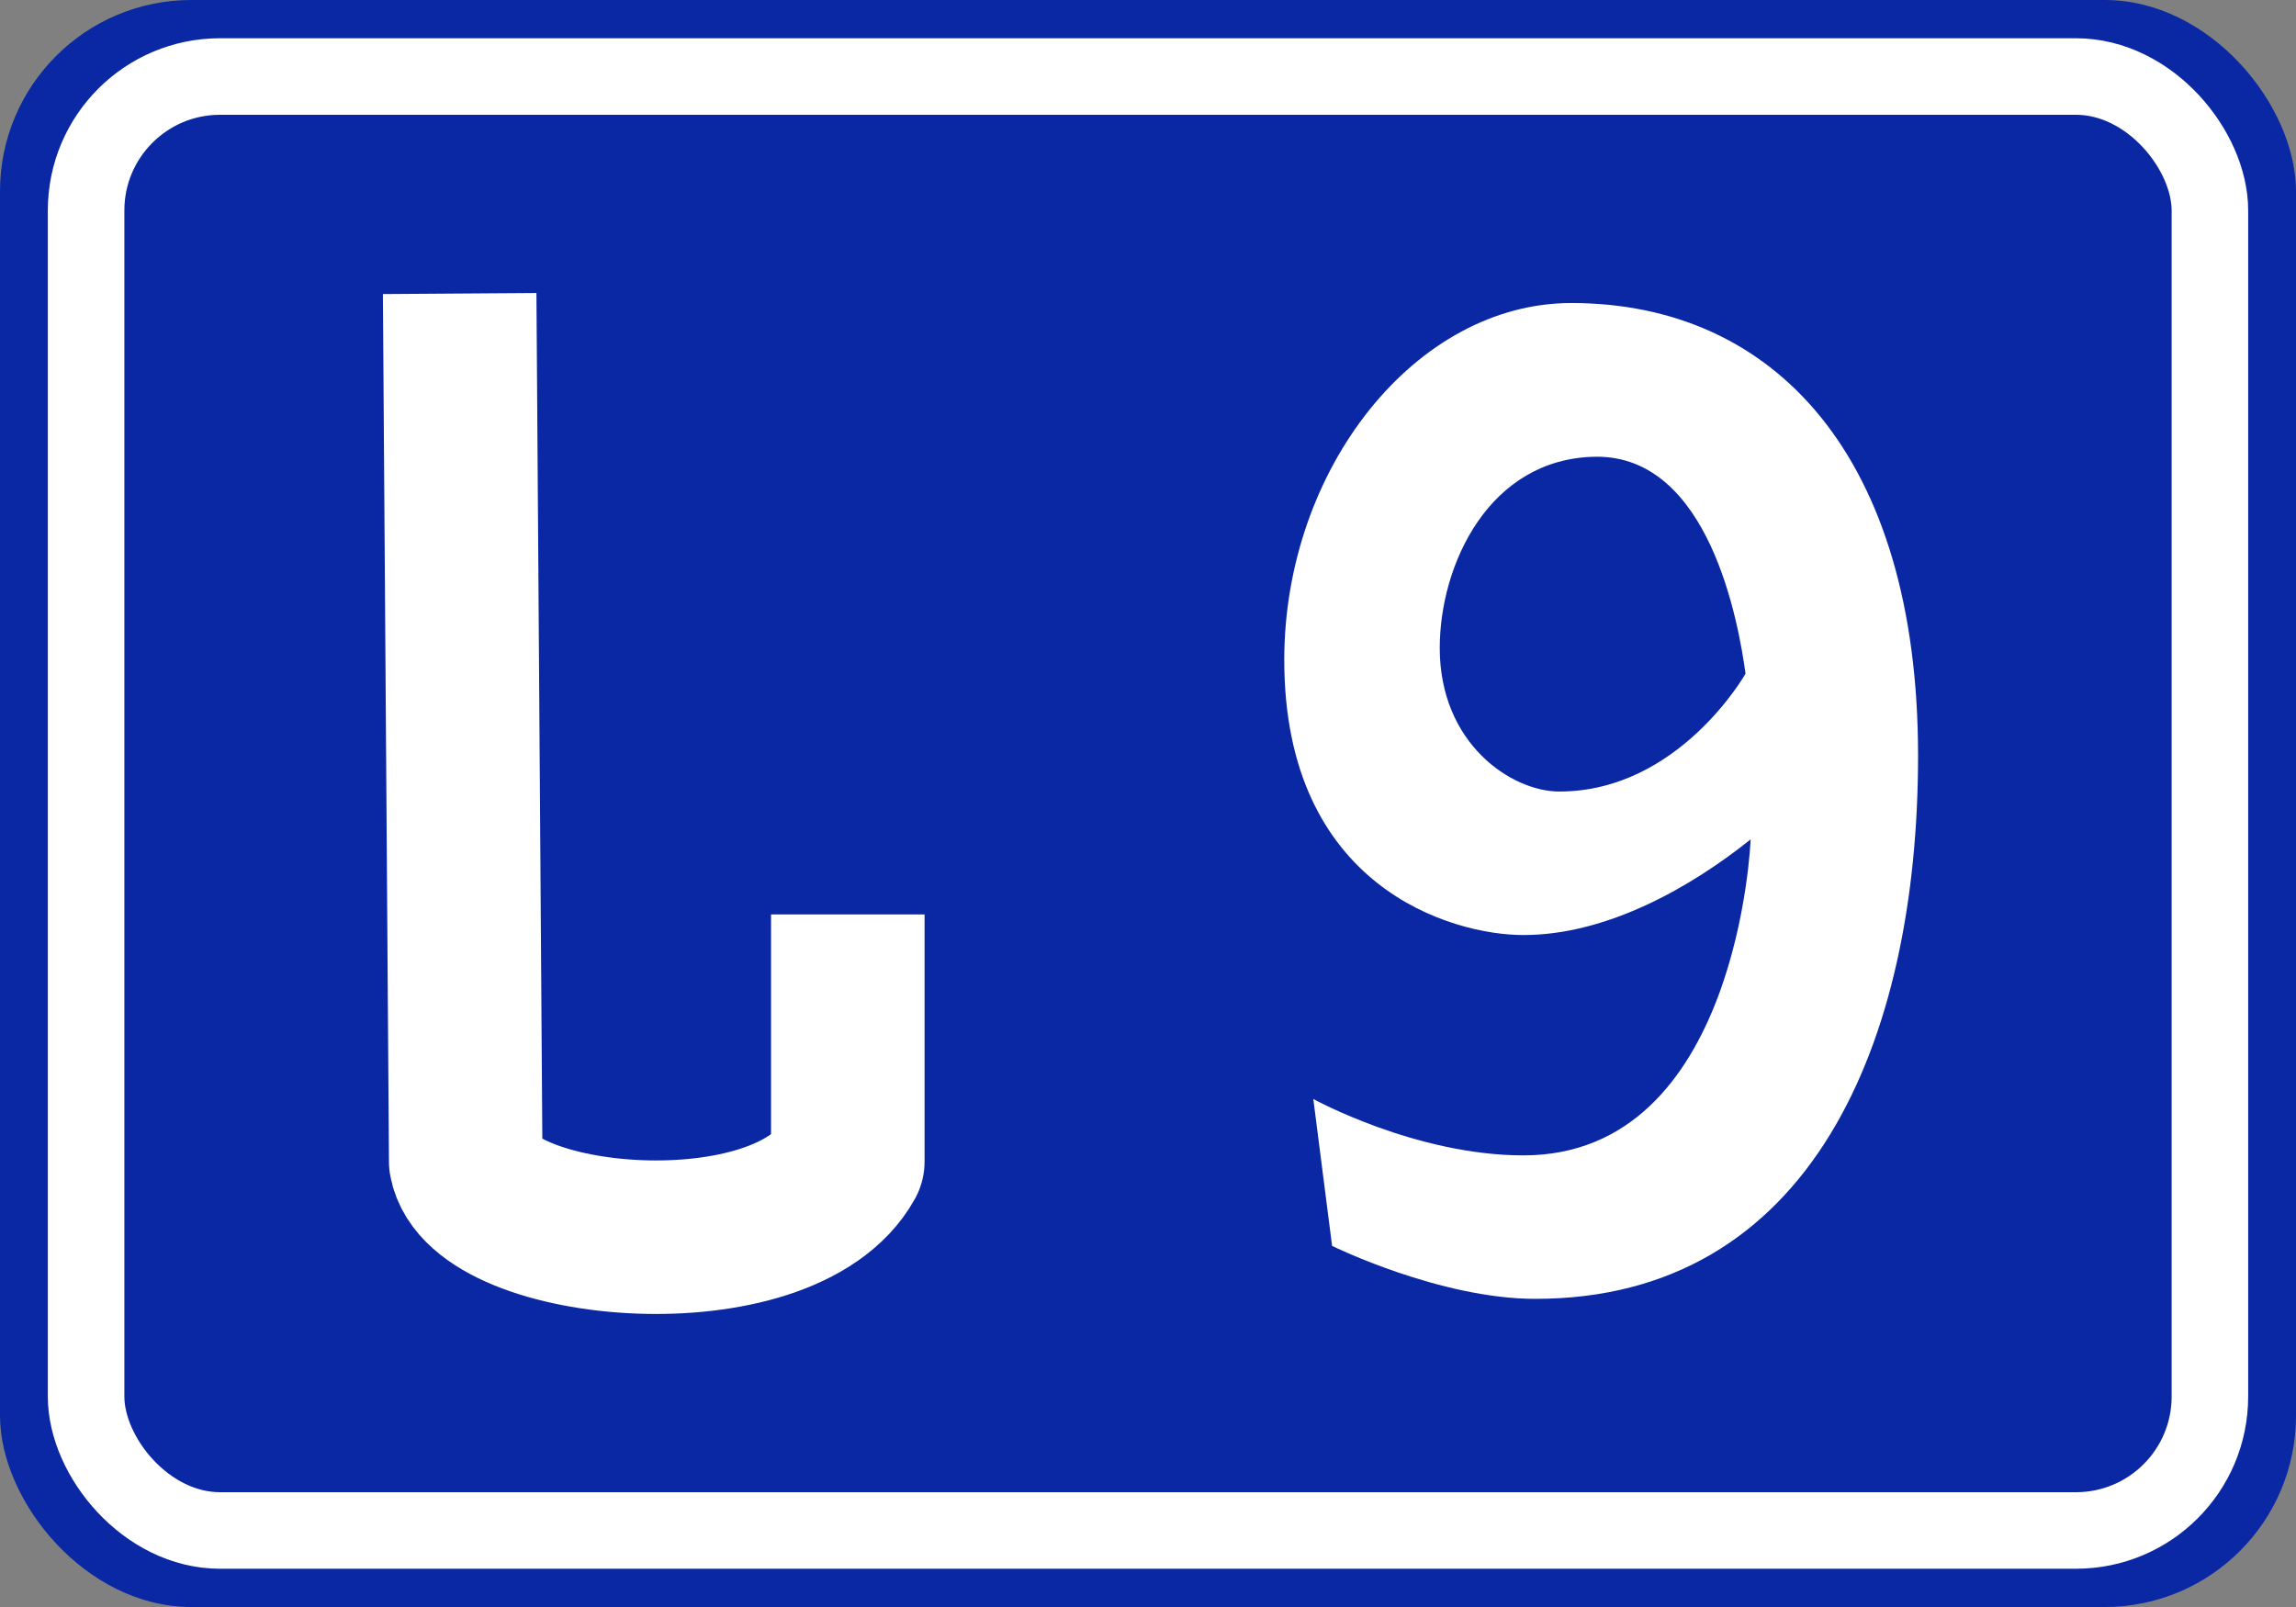
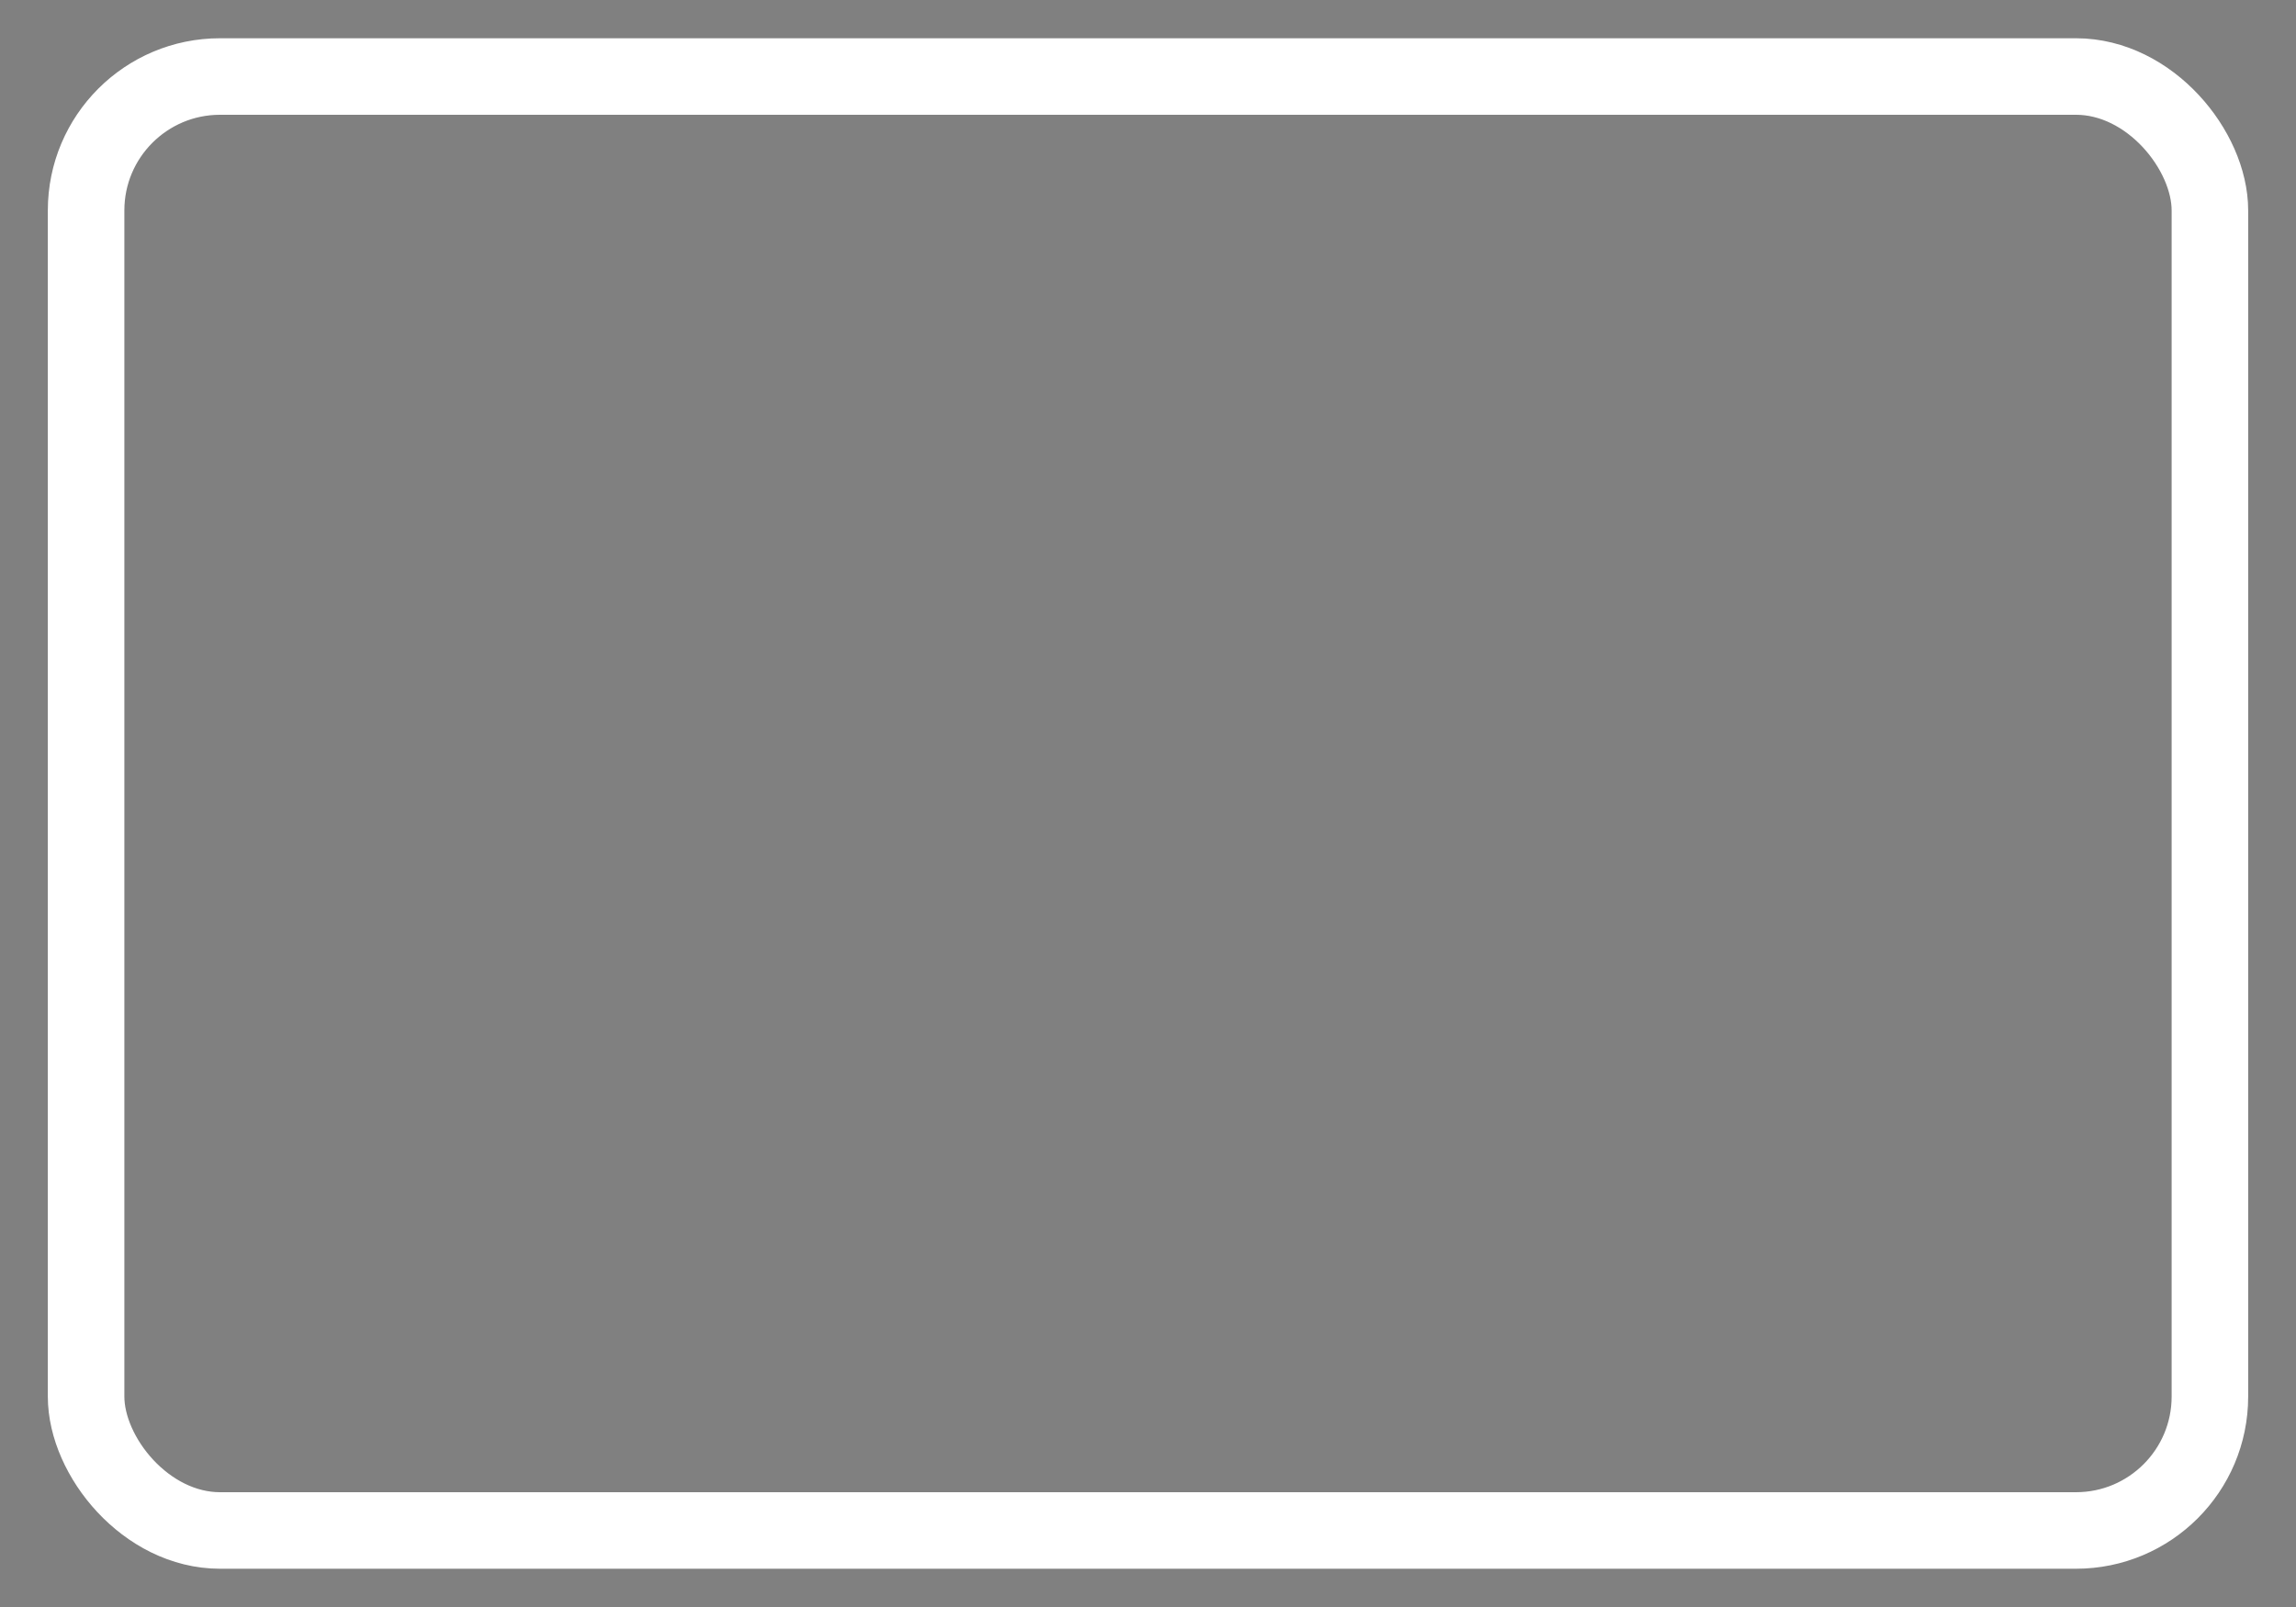
<svg xmlns="http://www.w3.org/2000/svg" id="svg8" version="1.1" viewBox="0 0 158.75 111.125" height="420" width="600">
  <rect x="0" y="0" width="158.75" height="111.125" fill="#808080" stroke="none" />
  <defs id="defs2" />
  <g transform="translate(26.358,-72.019)" id="layer1">
-     <rect ry="13.229" rx="13.229" y="72.019" x="-26.358" height="111.125" width="158.75" id="rect815" style="opacity:1;fill:#0a28a3;fill-opacity:1;fill-rule:nonzero;stroke:none;stroke-width:5.292;stroke-linecap:butt;stroke-linejoin:miter;stroke-miterlimit:4;stroke-dasharray:none;stroke-opacity:1" />
    <rect style="opacity:1;fill:none;fill-opacity:1;fill-rule:nonzero;stroke:#ffffff;stroke-width:5.292;stroke-linecap:butt;stroke-linejoin:miter;stroke-miterlimit:4;stroke-dasharray:none;stroke-opacity:1" id="rect817" width="146.844" height="100.542" x="-20.405" y="77.31" rx="9.26" ry="9.26" />
    <g id="text824" style="font-style:normal;font-variant:normal;font-weight:normal;font-stretch:normal;font-size:118.118px;line-height:125%;font-family:'Transport New';-inkscape-font-specification:'Transport New';text-align:center;letter-spacing:0px;word-spacing:0px;writing-mode:lr-tb;text-anchor:middle;fill:#ffffff;fill-opacity:1;stroke:none;stroke-width:0.265px;stroke-linecap:butt;stroke-linejoin:miter;stroke-opacity:1" aria-label="9">
-       <path id="path2557" style="font-style:normal;font-variant:normal;font-weight:normal;font-stretch:normal;font-family:'Russian Road Sign';-inkscape-font-specification:'Russian Road Sign';fill:#ffffff;stroke-width:0.265px" d="m 79.803,161.835 c 19.017,0 26.458,-17.718 26.458,-37.561 0,-20.671 -9.922,-31.301 -23.978,-31.301 -10.749,0 -19.844,11.457 -19.844,24.687 0,15.71 11.576,19.017 16.536,19.017 5.788,0 11.576,-3.307 15.71,-6.615 0,0 -0.827,21.852 -15.71,21.852 -7.441,0 -14.528,-3.898 -14.528,-3.898 l 1.299,10.158 c 0,0 7.441,3.662 14.056,3.662 z m 1.654,-35.081 c -3.307,0 -8.268,-3.307 -8.268,-9.922 0,-5.788 3.425,-13.111 10.749,-13.229 7.914,-0.118 9.922,11.576 10.394,15.001 0,0 -4.607,8.15 -12.875,8.15 z" />
-     </g>
+       </g>
    <g id="text828" style="font-style:normal;font-variant:normal;font-weight:normal;font-stretch:normal;font-size:97.827px;line-height:125%;font-family:'Russian Road Sign';-inkscape-font-specification:'Russian Road Sign';text-align:center;letter-spacing:0px;word-spacing:0px;writing-mode:lr-tb;text-anchor:middle;fill:#ffffff;fill-opacity:1;stroke:none;stroke-width:0.265px;stroke-linecap:butt;stroke-linejoin:miter;stroke-opacity:1" aria-label="ს" />
-     <path style="fill:none;stroke:#ffffff;stroke-width:10.615;stroke-linejoin:round;stroke-miterlimit:4;stroke-dasharray:none" d="m 5.424,92.317 0.419,60.027 c 1.071,5.996 22.042,7.883 26.418,0 v -17.091" id="path4156_1_" />
  </g>
</svg>